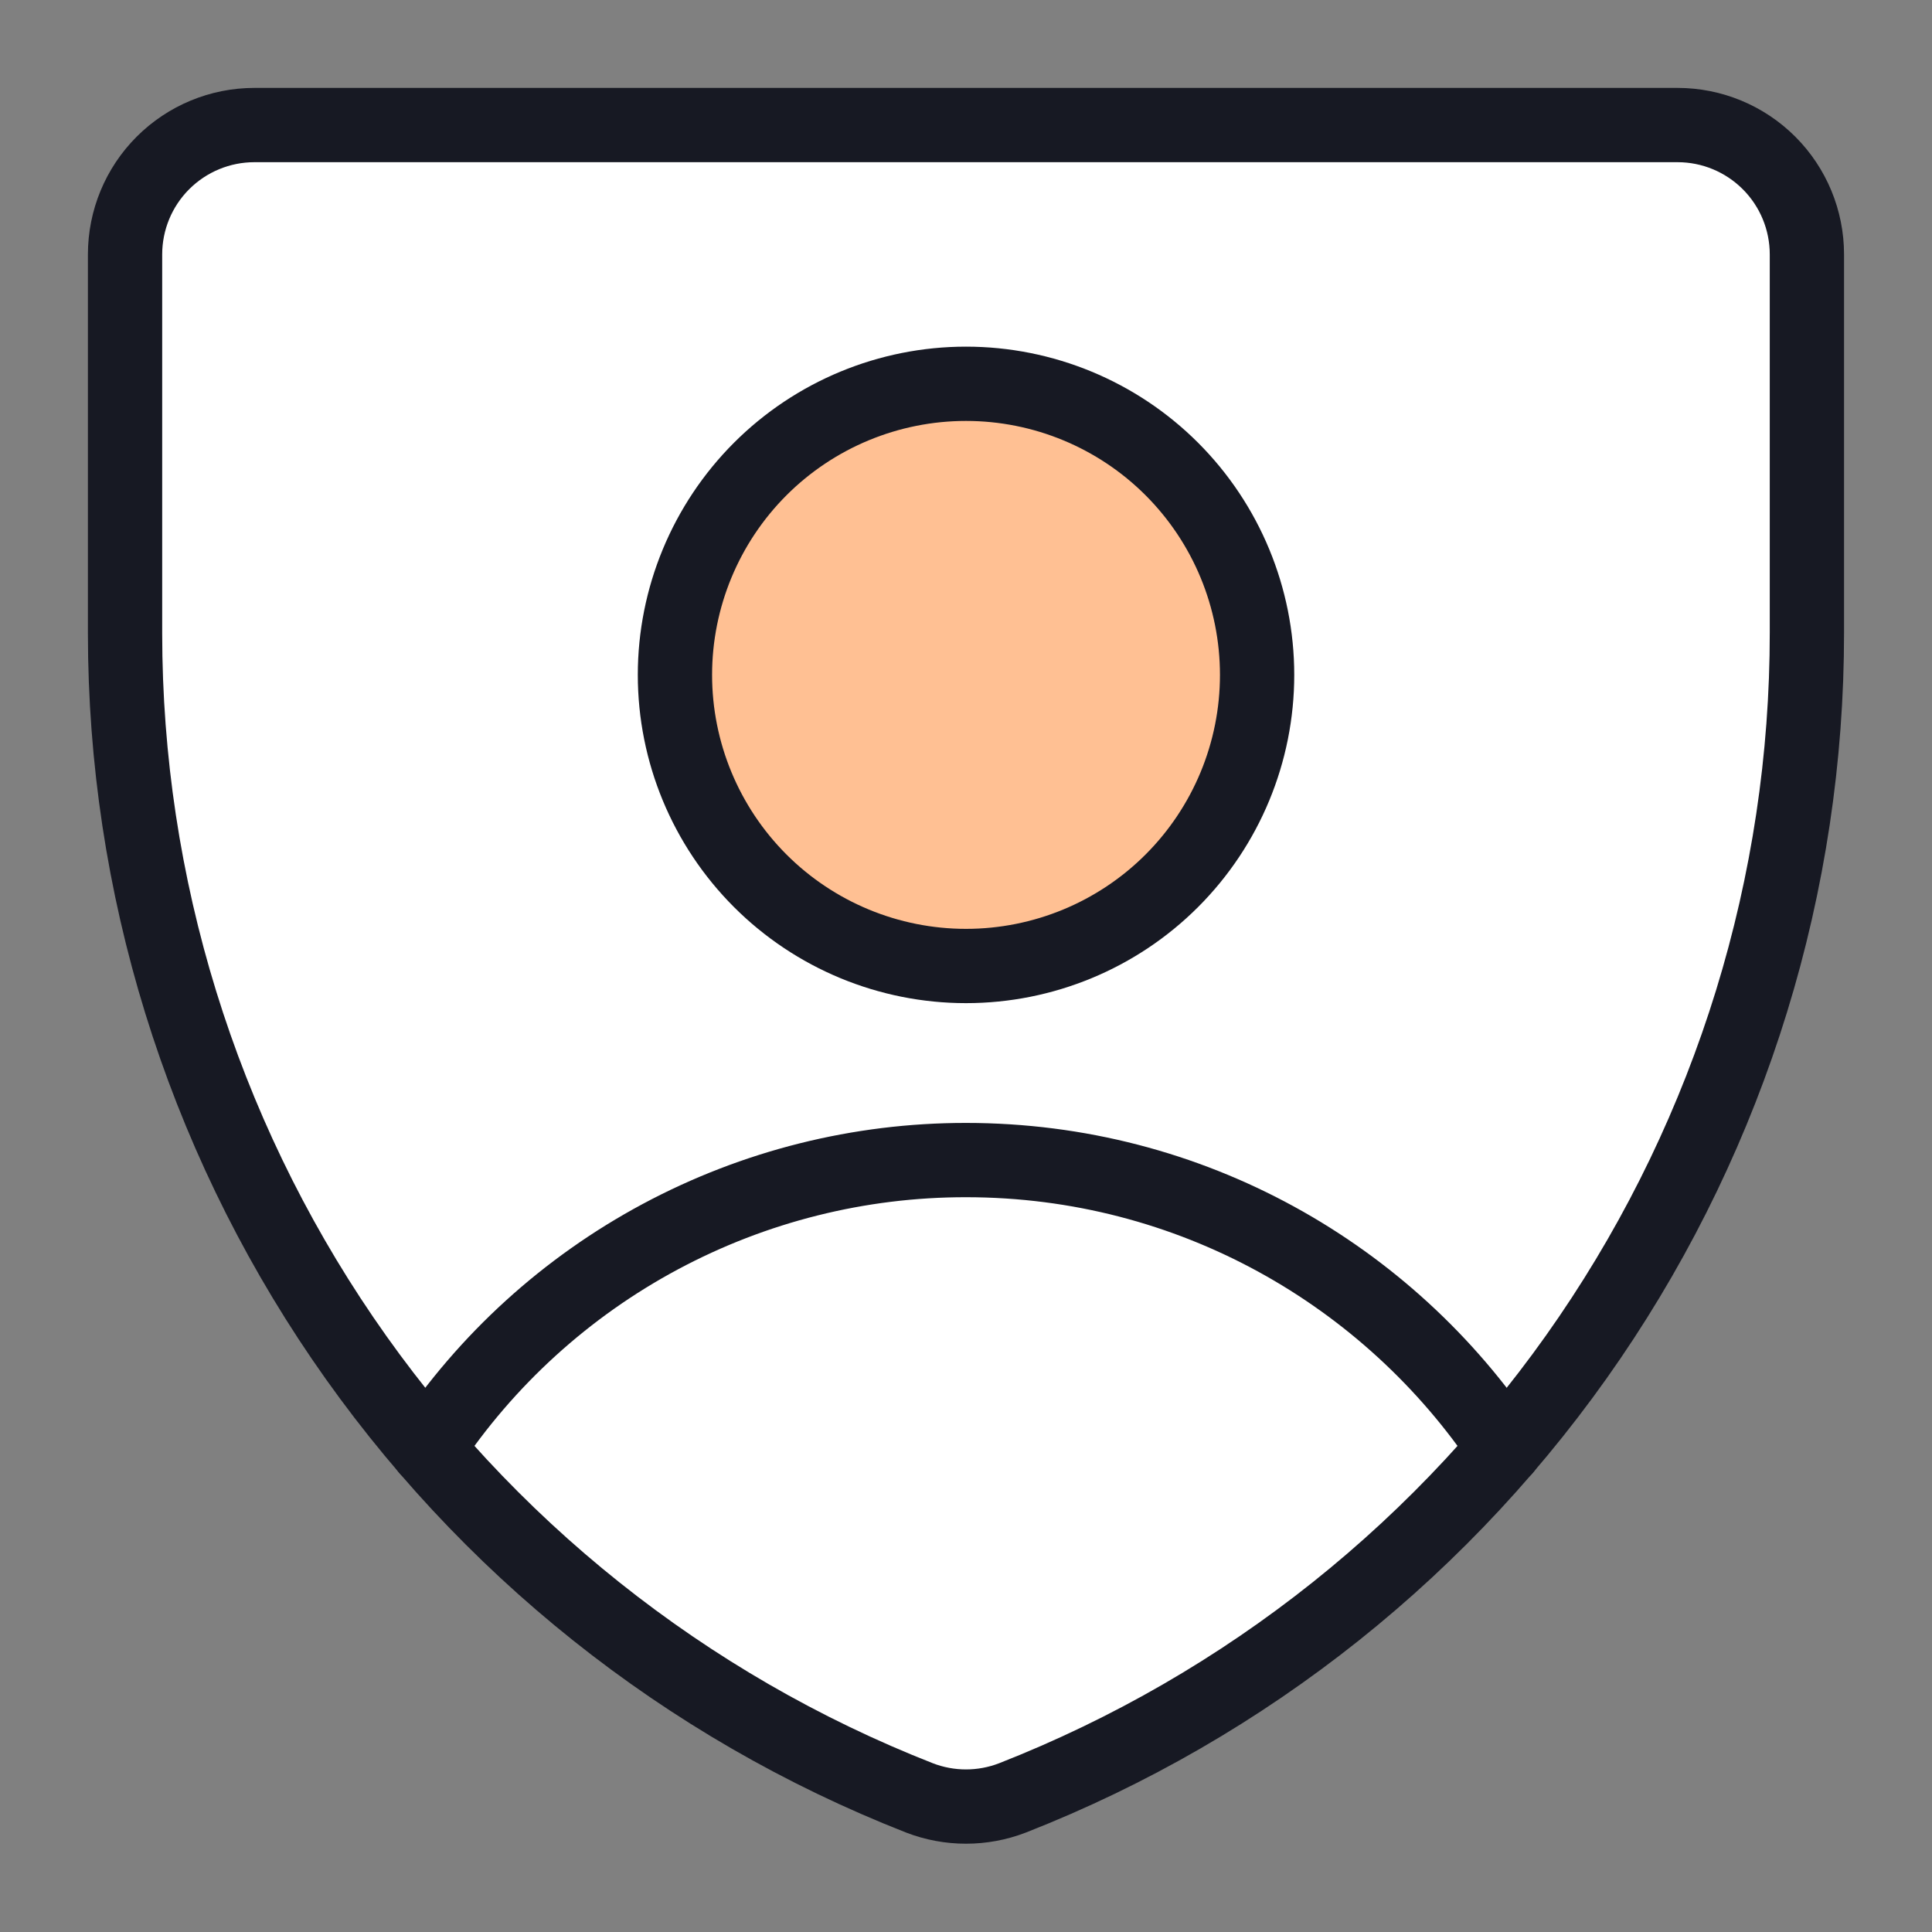
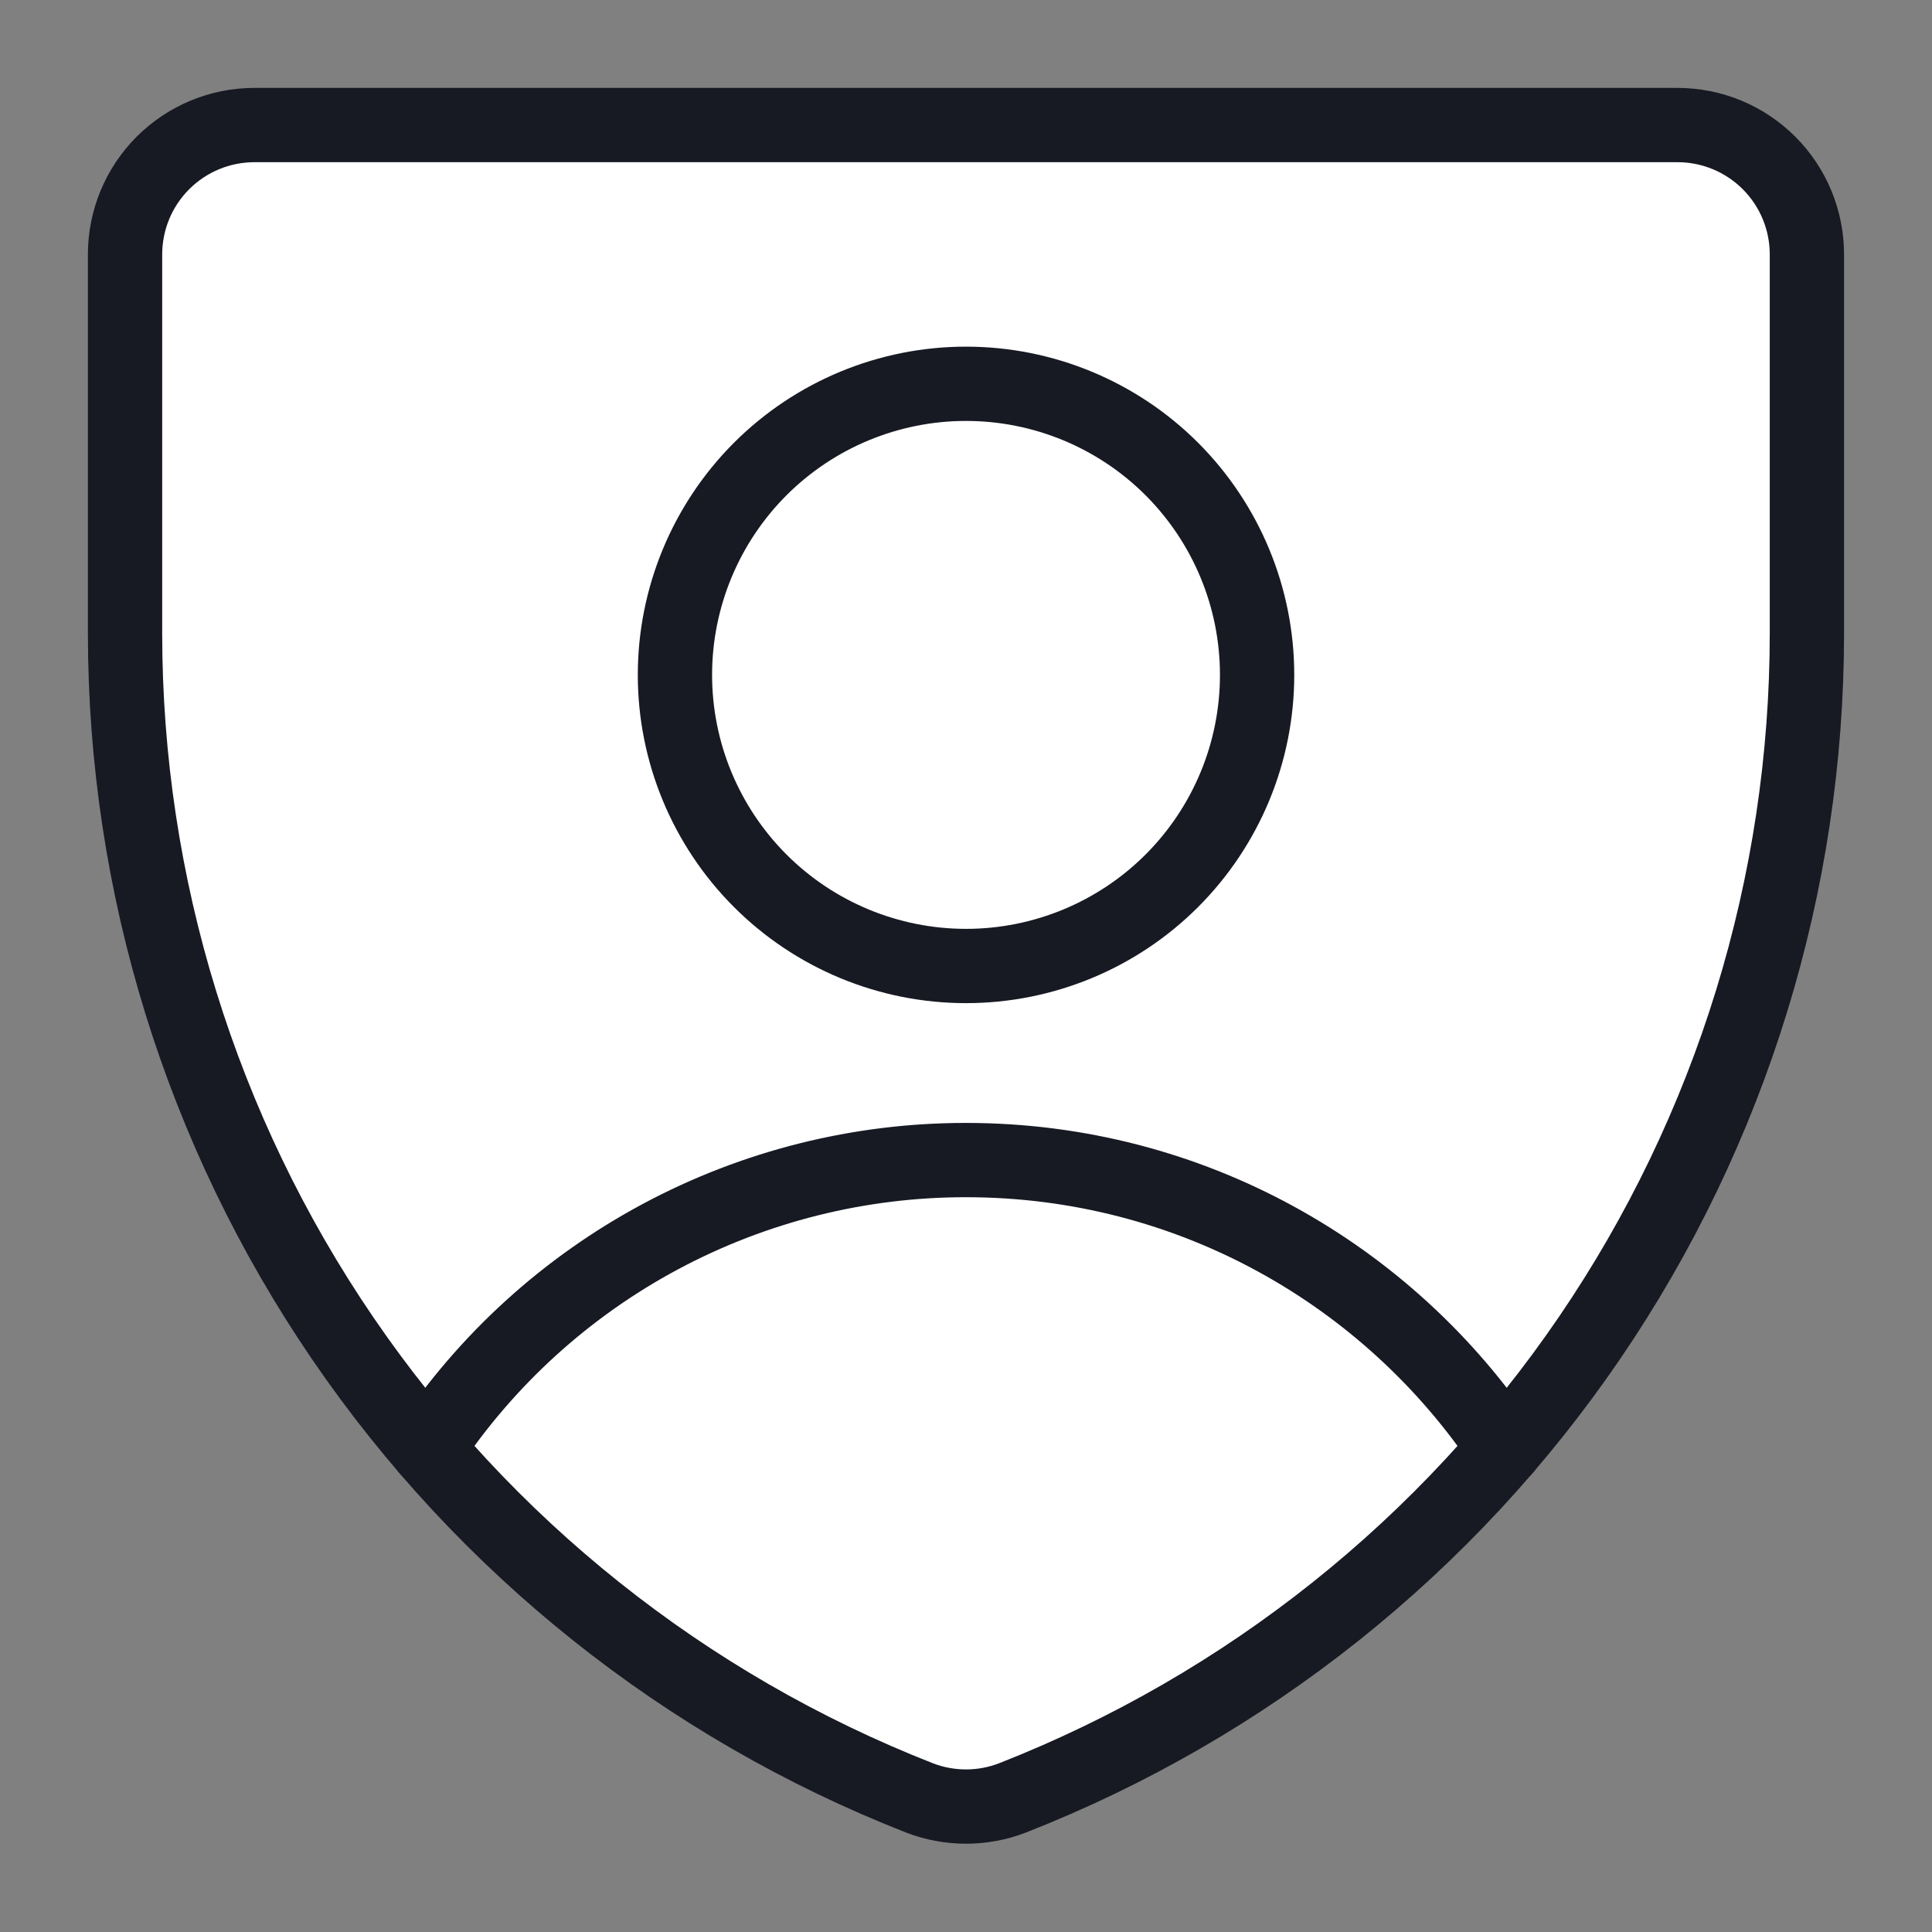
<svg xmlns="http://www.w3.org/2000/svg" width="40" height="40" viewBox="0 0 40 40" fill="none">
  <rect x="0" y="0" width="40" height="40" fill="#808080" stroke="none" />
  <path d="M20.964 37.223C20.343 37.463 19.656 37.463 19.035 37.223C14.189 35.323 10.028 32.006 7.094 27.706C4.16 23.406 2.59 18.322 2.589 13.116V5.268C2.589 4.557 2.871 3.876 3.373 3.374C3.876 2.871 4.557 2.589 5.267 2.589H34.732C35.442 2.589 36.123 2.871 36.626 3.374C37.128 3.876 37.41 4.557 37.41 5.268V13.089C37.414 18.299 35.847 23.39 32.913 27.695C29.979 32.001 25.814 35.321 20.964 37.223Z" fill="white" />
-   <path d="M8.847 29.991C11.602 33.197 15.1 35.68 19.036 37.223C19.657 37.463 20.344 37.463 20.965 37.223C24.9 35.68 28.398 33.197 31.154 29.991C29.932 28.152 28.274 26.645 26.328 25.603C24.382 24.561 22.208 24.016 20 24.018C17.793 24.016 15.619 24.561 13.673 25.603C11.727 26.645 10.069 28.152 8.847 29.991Z" fill="white" />
  <path d="M20.964 37.223C20.343 37.463 19.656 37.463 19.035 37.223C14.189 35.323 10.028 32.006 7.094 27.706C4.16 23.406 2.59 18.322 2.589 13.116V5.268C2.589 4.557 2.871 3.876 3.373 3.374C3.876 2.871 4.557 2.589 5.267 2.589H34.732C35.442 2.589 36.123 2.871 36.626 3.374C37.128 3.876 37.41 4.557 37.41 5.268V13.089C37.414 18.299 35.847 23.39 32.913 27.695C29.979 32.001 25.814 35.321 20.964 37.223Z" stroke="#171923" stroke-width="1.538" stroke-linecap="round" stroke-linejoin="round" />
  <path d="M8.847 29.991C10.069 28.152 11.727 26.645 13.673 25.603C15.619 24.561 17.793 24.016 20 24.018C24.653 24.018 28.751 26.391 31.154 29.991" stroke="#171923" stroke-width="1.538" stroke-linecap="round" stroke-linejoin="round" />
-   <path d="M20 20C21.599 20 23.132 19.365 24.262 18.235C25.392 17.104 26.027 15.572 26.027 13.973C26.027 12.375 25.392 10.842 24.262 9.711C23.132 8.581 21.599 7.946 20 7.946C18.402 7.946 16.869 8.581 15.739 9.711C14.609 10.842 13.974 12.375 13.974 13.973C13.974 15.572 14.609 17.104 15.739 18.235C16.869 19.365 18.402 20 20 20Z" fill="#FFC093" />
  <path d="M20 20C21.599 20 23.132 19.365 24.262 18.235C25.392 17.104 26.027 15.572 26.027 13.973C26.027 12.375 25.392 10.842 24.262 9.711C23.132 8.581 21.599 7.946 20 7.946C18.402 7.946 16.869 8.581 15.739 9.711C14.609 10.842 13.974 12.375 13.974 13.973C13.974 15.572 14.609 17.104 15.739 18.235C16.869 19.365 18.402 20 20 20Z" stroke="#171923" stroke-width="1.538" stroke-linecap="round" stroke-linejoin="round" />
</svg>